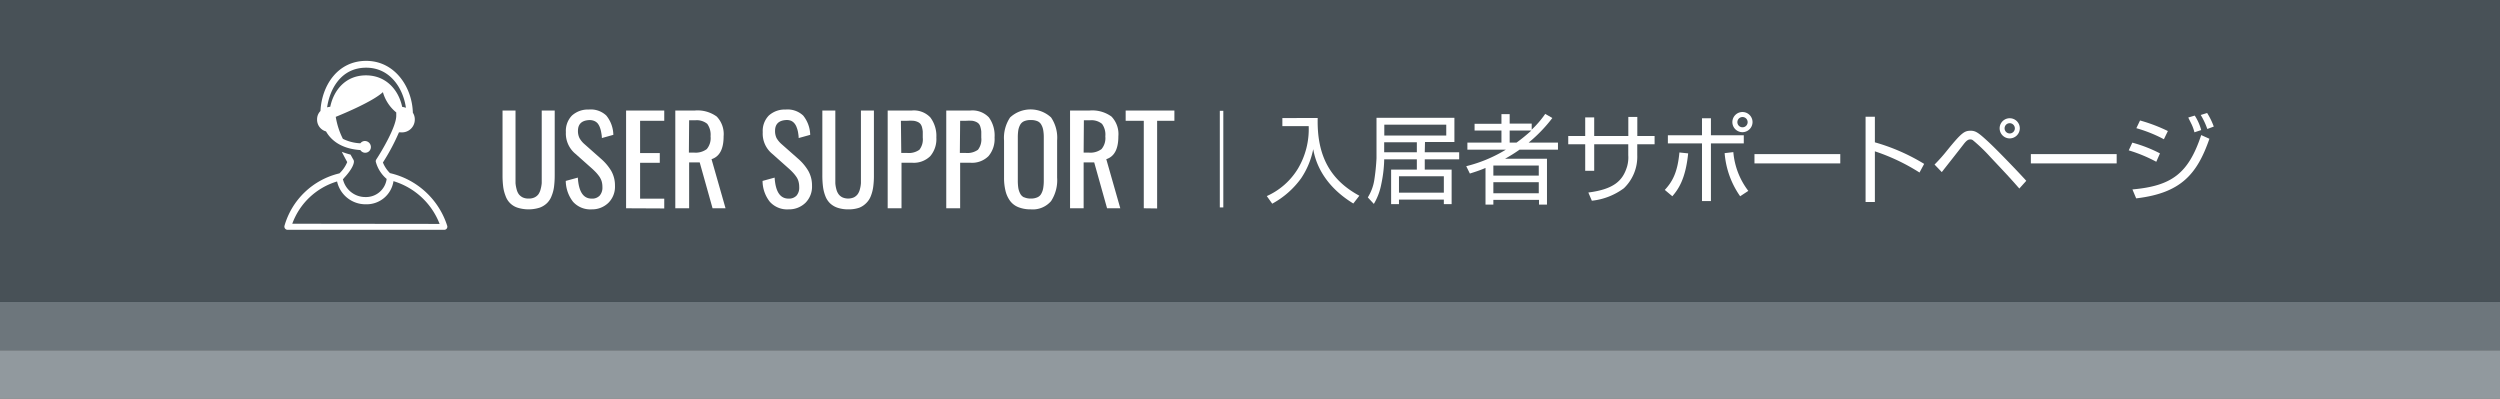
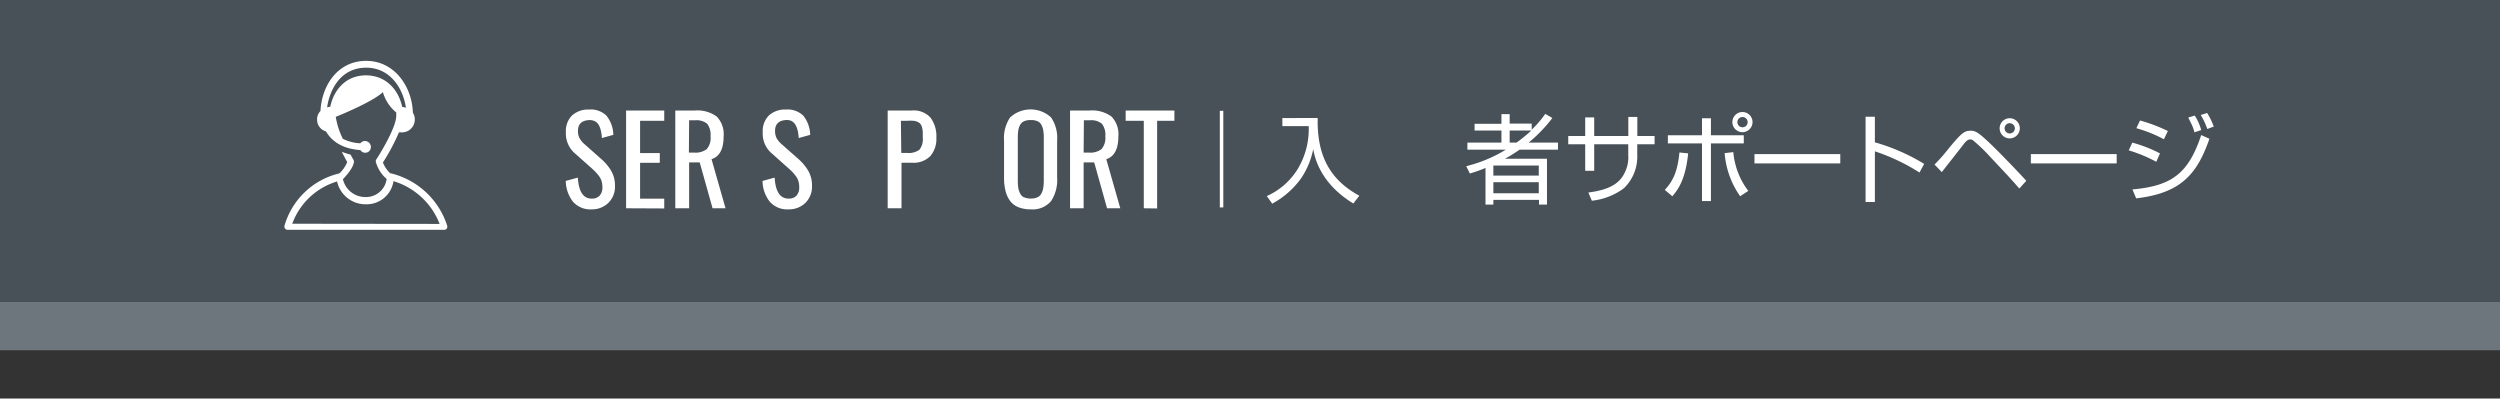
<svg xmlns="http://www.w3.org/2000/svg" id="レイヤー_1" data-name="レイヤー 1" viewBox="0 0 414 66">
  <rect x="0" y="0" width="414" height="66" fill="#333333" stroke="none" />
  <defs>
    <style>.cls-1{fill:#6d767c;}.cls-2{fill:#91999e;}.cls-3{fill:#485157;}.cls-4{fill:#fff;}</style>
  </defs>
  <title>title</title>
  <rect class="cls-1" y="50" width="414" height="8" />
-   <rect class="cls-2" y="58" width="414" height="8" />
  <rect class="cls-3" width="414" height="50" />
  <path class="cls-4" d="M74.07,127.43a13,13,0,0,0-9.49-8.76,5.23,5.23,0,0,1-1.17-1.76,34.14,34.14,0,0,0,2.66-5h.26a2.12,2.12,0,0,0,2.36-2.15,2,2,0,0,0-.32-1.09c-.12-4.27-3-8.59-7.73-8.59s-7.36,4.09-7.57,8.3a1.93,1.93,0,0,0-.56,1.38,2,2,0,0,0,1.48,2c.76,1.34,2.37,2.87,5.69,3.09a.94.94,0,0,0,1.74-.5,1,1,0,0,0-1-1,.94.94,0,0,0-.74.38,7.21,7.21,0,0,1-2.9-.74,12.6,12.6,0,0,1-1.18-3.64c1.58-.64,6.19-2.59,7.81-4.09a6.67,6.67,0,0,0,2.21,3.36c0,.18,0,.37,0,.55,0,1.81-2.39,5.84-3.31,7.24a.54.54,0,0,0-.08.37,5.66,5.66,0,0,0,1.8,2.85,3.44,3.44,0,0,1-3.5,3,3.8,3.8,0,0,1-3.75-3,.45.45,0,0,1,.11,0l0-.07c1.62-1.71,1.73-2.6,1.72-2.84a.72.72,0,0,0-.07-.25c-.14-.23-.3-.53-.49-.87a13,13,0,0,1-1.45-.46c.4.78.74,1.41.9,1.7a5.41,5.41,0,0,1-1.29,1.87,12.43,12.43,0,0,0-9.1,8.68.54.54,0,0,0,.53.67H73.55a.53.53,0,0,0,.44-.22A.54.54,0,0,0,74.07,127.43ZM60.64,101.21c4.08,0,6.16,3.58,6.58,6.64a3.3,3.3,0,0,0-.62-.15c-.57-2.74-2.62-5.22-6-5.22s-5.34,2.46-5.91,5.2a3,3,0,0,0-.52.1C54.6,104.79,56.45,101.21,60.64,101.21ZM48.4,127.05a11.36,11.36,0,0,1,7.42-7,4.82,4.82,0,0,0,4.75,3.78h.06A4.49,4.49,0,0,0,65.16,120a11.85,11.85,0,0,1,7.64,7.08Z" transform="translate(0 -90)" />
-   <path class="cls-4" d="M89.33,124.4a6.14,6.14,0,0,1-3.6,0,3.09,3.09,0,0,1-2-1.93,6.45,6.45,0,0,1-.4-1.54,15,15,0,0,1-.11-1.9V108.3h2.15v10.84c0,.46,0,.86,0,1.2a6.06,6.06,0,0,0,.18,1,2.41,2.41,0,0,0,.36.82,1.91,1.91,0,0,0,.63.52,2.19,2.19,0,0,0,1,.2,2.12,2.12,0,0,0,1-.2,1.73,1.73,0,0,0,.63-.52,2.56,2.56,0,0,0,.36-.83,5.78,5.78,0,0,0,.18-1c0-.34,0-.74,0-1.2V108.3h2.15V119a15,15,0,0,1-.11,1.9,6,6,0,0,1-.4,1.54,3.25,3.25,0,0,1-.76,1.19A3.36,3.36,0,0,1,89.33,124.4Z" transform="translate(0 -90)" />
  <path class="cls-4" d="M98,124.67a3.85,3.85,0,0,1-3.11-1.26,5.75,5.75,0,0,1-1.2-3.45l2-.55c.14,2.32.9,3.48,2.29,3.48a1.69,1.69,0,0,0,1.32-.49,2,2,0,0,0,.46-1.42,3.45,3.45,0,0,0-.12-.94,3,3,0,0,0-.4-.82,6.94,6.94,0,0,0-.53-.65c-.17-.18-.4-.41-.71-.69l-2.71-2.41a4.36,4.36,0,0,1-1.58-3.59,3.64,3.64,0,0,1,1-2.74,3.93,3.93,0,0,1,2.79-1,3.73,3.73,0,0,1,2.91,1,5.23,5.23,0,0,1,1.16,3.19l-1.9.53c0-.35-.06-.67-.11-.94a4.16,4.16,0,0,0-.22-.82,2.29,2.29,0,0,0-.38-.68,1.56,1.56,0,0,0-.6-.41,2,2,0,0,0-.86-.12c-1.19.08-1.79.68-1.79,1.78a2.65,2.65,0,0,0,.25,1.19,3.69,3.69,0,0,0,.82,1l2.73,2.42a8.28,8.28,0,0,1,1.7,2,4.87,4.87,0,0,1,.63,2.48,3.75,3.75,0,0,1-1.08,2.82A3.86,3.86,0,0,1,98,124.67Z" transform="translate(0 -90)" />
  <path class="cls-4" d="M103.68,124.49V108.3H110V110h-4v5.35h3.26v1.61h-3.26v5.94H110v1.62Z" transform="translate(0 -90)" />
  <path class="cls-4" d="M111.83,124.49V108.3h3.25a5.41,5.41,0,0,1,3.61,1,4.18,4.18,0,0,1,1.14,3.28c0,2.09-.66,3.35-2,3.78l2.32,8.13H118l-2.13-7.6h-1.75v7.6Zm2.25-9.22h.85a3.08,3.08,0,0,0,2.11-.58,2.81,2.81,0,0,0,.63-2.11,3.09,3.09,0,0,0-.55-2.07,2.74,2.74,0,0,0-2-.59h-1Z" transform="translate(0 -90)" />
  <path class="cls-4" d="M130.59,124.67a3.85,3.85,0,0,1-3.11-1.26,5.62,5.62,0,0,1-1.2-3.45l2-.55c.14,2.32.91,3.48,2.3,3.48a1.71,1.71,0,0,0,1.32-.49,2,2,0,0,0,.45-1.42,3.45,3.45,0,0,0-.12-.94,2.5,2.5,0,0,0-.4-.82,5.64,5.64,0,0,0-.53-.65,9.78,9.78,0,0,0-.71-.69l-2.71-2.41a4.31,4.31,0,0,1-1.57-3.59,3.64,3.64,0,0,1,1-2.74,3.93,3.93,0,0,1,2.79-1,3.76,3.76,0,0,1,2.91,1,5.29,5.29,0,0,1,1.16,3.19l-1.91.53c0-.35-.06-.67-.1-.94a4.19,4.19,0,0,0-.23-.82,2.09,2.09,0,0,0-.38-.68A1.6,1.6,0,0,0,131,110a2,2,0,0,0-.86-.12c-1.19.08-1.79.68-1.79,1.78a2.66,2.66,0,0,0,.24,1.19,3.88,3.88,0,0,0,.82,1l2.74,2.42a8.23,8.23,0,0,1,1.69,2,4.87,4.87,0,0,1,.63,2.48,3.78,3.78,0,0,1-1.07,2.82A3.88,3.88,0,0,1,130.59,124.67Z" transform="translate(0 -90)" />
-   <path class="cls-4" d="M142.29,124.4a5.35,5.35,0,0,1-1.79.27,5.47,5.47,0,0,1-1.81-.27,3.36,3.36,0,0,1-1.24-.74,3.27,3.27,0,0,1-.77-1.19,6.44,6.44,0,0,1-.39-1.54,15,15,0,0,1-.11-1.9V108.3h2.15v10.84c0,.46,0,.86,0,1.2a5.17,5.17,0,0,0,.17,1,2.41,2.41,0,0,0,.37.82,1.73,1.73,0,0,0,.63.52,2.38,2.38,0,0,0,1.91,0,1.78,1.78,0,0,0,.62-.52,2.36,2.36,0,0,0,.37-.83,5,5,0,0,0,.17-1c0-.34,0-.74,0-1.2V108.3h2.15V119a13.33,13.33,0,0,1-.11,1.9,6.44,6.44,0,0,1-.39,1.54,3.27,3.27,0,0,1-.77,1.19A3.36,3.36,0,0,1,142.29,124.4Z" transform="translate(0 -90)" />
  <path class="cls-4" d="M147,124.49V108.3h4a3.76,3.76,0,0,1,3.06,1.14,5.09,5.09,0,0,1,1,3.33,4.37,4.37,0,0,1-1,3.08,3.9,3.9,0,0,1-3,1.1h-1.77v7.54Zm2.25-9.16h1a3,3,0,0,0,2-.53,2.77,2.77,0,0,0,.56-2c0-.41,0-.75,0-1a4.52,4.52,0,0,0-.13-.75,1.51,1.51,0,0,0-.27-.54,1.31,1.31,0,0,0-.47-.33,2.25,2.25,0,0,0-.69-.18,8.7,8.7,0,0,0-1,0h-1.06Z" transform="translate(0 -90)" />
-   <path class="cls-4" d="M156.7,124.49V108.3h4a3.77,3.77,0,0,1,3.06,1.14,5.09,5.09,0,0,1,.94,3.33,4.37,4.37,0,0,1-1,3.08,3.86,3.86,0,0,1-3,1.1H159v7.54Zm2.25-9.16h1a3,3,0,0,0,2-.53,2.77,2.77,0,0,0,.55-2c0-.41,0-.75,0-1a3.68,3.68,0,0,0-.14-.75,1.36,1.36,0,0,0-.26-.54,1.41,1.41,0,0,0-.47-.33A2.32,2.32,0,0,0,161,110a8.83,8.83,0,0,0-1,0H159Z" transform="translate(0 -90)" />
  <path class="cls-4" d="M170.7,124.67a5.41,5.41,0,0,1-2.08-.37,3.16,3.16,0,0,1-1.37-1.06,4.64,4.64,0,0,1-.74-1.64,9,9,0,0,1-.24-2.19v-6.13a6.1,6.1,0,0,1,1-3.83,5,5,0,0,1,6.79,0,6,6,0,0,1,1,3.82v6.14a6.32,6.32,0,0,1-1,3.89A4,4,0,0,1,170.7,124.67Zm-1.1-2a2.51,2.51,0,0,0,1.1.21,2.54,2.54,0,0,0,1.1-.21,1.31,1.31,0,0,0,.65-.62,2.83,2.83,0,0,0,.31-.93,7.16,7.16,0,0,0,.09-1.24v-7.09a6.84,6.84,0,0,0-.09-1.22,2.67,2.67,0,0,0-.31-.9,1.31,1.31,0,0,0-.65-.6,2.71,2.71,0,0,0-1.1-.19,2.68,2.68,0,0,0-1.1.19,1.38,1.38,0,0,0-.66.6,2.9,2.9,0,0,0-.31.9,8.09,8.09,0,0,0-.08,1.22v7.09a8.48,8.48,0,0,0,.08,1.24,3.09,3.09,0,0,0,.31.93A1.37,1.37,0,0,0,169.6,122.69Z" transform="translate(0 -90)" />
  <path class="cls-4" d="M177.2,124.49V108.3h3.25a5.41,5.41,0,0,1,3.61,1,4.18,4.18,0,0,1,1.14,3.28c0,2.09-.66,3.35-2,3.78l2.32,8.13h-2.19l-2.13-7.6h-1.75v7.6Zm2.25-9.22h.85a3.06,3.06,0,0,0,2.11-.58,2.81,2.81,0,0,0,.63-2.11,3,3,0,0,0-.55-2.07,2.74,2.74,0,0,0-2-.59h-1Z" transform="translate(0 -90)" />
  <path class="cls-4" d="M189.41,124.49V110h-3V108.3h8.07V110h-2.86v14.52Z" transform="translate(0 -90)" />
  <path class="cls-4" d="M202,108.35h.58v16H202Z" transform="translate(0 -90)" />
  <path class="cls-4" d="M218.21,109.54c-.15,6.26,2.08,10.27,6.9,12.87l-1,1.29c-5.55-3.39-6.4-7.7-6.64-9a13.26,13.26,0,0,1-2,4.82,14.3,14.3,0,0,1-4.79,4.21l-.9-1.26a11.49,11.49,0,0,0,5.18-4.58,12.81,12.81,0,0,0,1.76-7h-4.36v-1.34Z" transform="translate(0 -90)" />
-   <path class="cls-4" d="M235.94,115.22h5.7v1.17h-5.7v1.7h4.45v5.71H239.1v-.75h-7.43v.75h-1.3v-5.71h4.26v-1.7h-5.41v.22a21.79,21.79,0,0,1-.48,3.89,10,10,0,0,1-1.23,3.27l-1-1.08a7.71,7.71,0,0,0,1.06-2.8,34.47,34.47,0,0,0,.38-3.69v-6.69h12.9v4h-4.87Zm-1.31-1.66h-5.41v1.66h5.41Zm4.87-2.92H229.24v1.81H239.5Zm-.4,8.55h-7.43v2.72h7.43Z" transform="translate(0 -90)" />
  <path class="cls-4" d="M257.07,109.54a24.47,24.47,0,0,1-3.93,4.08H258v1.17h-6.37a24.72,24.72,0,0,1-2.4,1.5h6.95v7.59h-1.32v-.78H247.3v.78H246v-6.07c-1,.44-1.92.71-2.59.93l-.6-1.22a23.23,23.23,0,0,0,6.55-2.73H243v-1.17h5.64v-2h-4.45v-1.12h4.45V108.9H250v1.57h3.65v1a16.49,16.49,0,0,0,2.24-2.61Zm-2.25,7.87H247.3v1.67h7.52Zm0,2.76H247.3V122h7.52Zm-3.69-6.55a26.82,26.82,0,0,0,2.46-2H250v2Z" transform="translate(0 -90)" />
  <path class="cls-4" d="M269.65,109.36h1.49v3.16H274v1.37h-2.87v1.79a7.24,7.24,0,0,1-2.21,5.49,10.81,10.81,0,0,1-5.31,2.07l-.58-1.36c4.29-.55,5.72-2,6.42-4.32a5.46,5.46,0,0,0,.19-1.86v-1.81H264v4.4h-1.49v-4.4H259.7v-1.37h2.81v-3.08H264v3.08h5.65Z" transform="translate(0 -90)" />
  <path class="cls-4" d="M275.69,121.45c1.17-1.27,2.11-2.76,2.42-6.2l1.45.15c-.44,4.35-1.68,6-2.62,7.1Zm7.64-11.86v2.81h5.44v1.35h-5.44v9.55h-1.48v-9.55H276.2V112.4h5.65v-2.81Zm3.71,5.6a12.25,12.25,0,0,0,2.48,6.42l-1.35.89a14.35,14.35,0,0,1-2.57-7.14Zm1.52-3.3a1.67,1.67,0,1,1,1.66-1.66A1.68,1.68,0,0,1,288.56,111.89Zm0-2.51a.85.85,0,1,0,.85.85A.85.85,0,0,0,288.56,109.38Z" transform="translate(0 -90)" />
  <path class="cls-4" d="M304.75,115.52v1.54H290.54v-1.54Z" transform="translate(0 -90)" />
  <path class="cls-4" d="M310.48,109.33v4.24a32.68,32.68,0,0,1,8.16,3.57l-.77,1.43a33.22,33.22,0,0,0-7.39-3.51v8.39h-1.54V109.33Z" transform="translate(0 -90)" />
  <path class="cls-4" d="M320.36,117.25a27.1,27.1,0,0,0,2.13-2.4c2.37-2.91,2.83-3.2,3.87-3.2.83,0,1.35.4,2.85,1.78s5.15,5.18,6.34,6.51l-1.15,1.28c-1.76-2-2.07-2.32-4.81-5.23a28.1,28.1,0,0,0-2.88-2.77.71.71,0,0,0-.44-.13c-.28,0-.56.11-1.06.75-1,1.3-2.64,3.37-3.65,4.66Zm12.45-4.33a1.67,1.67,0,1,1,1.67-1.67A1.68,1.68,0,0,1,332.81,112.92Zm0-2.52a.85.85,0,1,0,.85.85A.86.86,0,0,0,332.81,110.4Z" transform="translate(0 -90)" />
  <path class="cls-4" d="M350.52,115.52v1.54H336.31v-1.54Z" transform="translate(0 -90)" />
  <path class="cls-4" d="M357.08,116.79a24.35,24.35,0,0,0-4.56-1.89l.59-1.28a22.63,22.63,0,0,1,4.58,1.78Zm-3.95,4.58c6.54-.58,9.28-2.66,11.39-9l1.36.61c-2.05,5.89-4.73,9-12.13,9.87Zm5.21-8.31a22.7,22.7,0,0,0-4.56-1.83l.61-1.28A26.86,26.86,0,0,1,359,111.7Zm5.06-1.15a7.15,7.15,0,0,0-.46-1.3c-.42-.85-.47-.94-.56-1.15l1.07-.32a8.35,8.35,0,0,1,1.07,2.4Zm2.13-.55a11.93,11.93,0,0,0-1.09-2.32l1.06-.33a11.53,11.53,0,0,1,1.1,2.25Z" transform="translate(0 -90)" />
</svg>